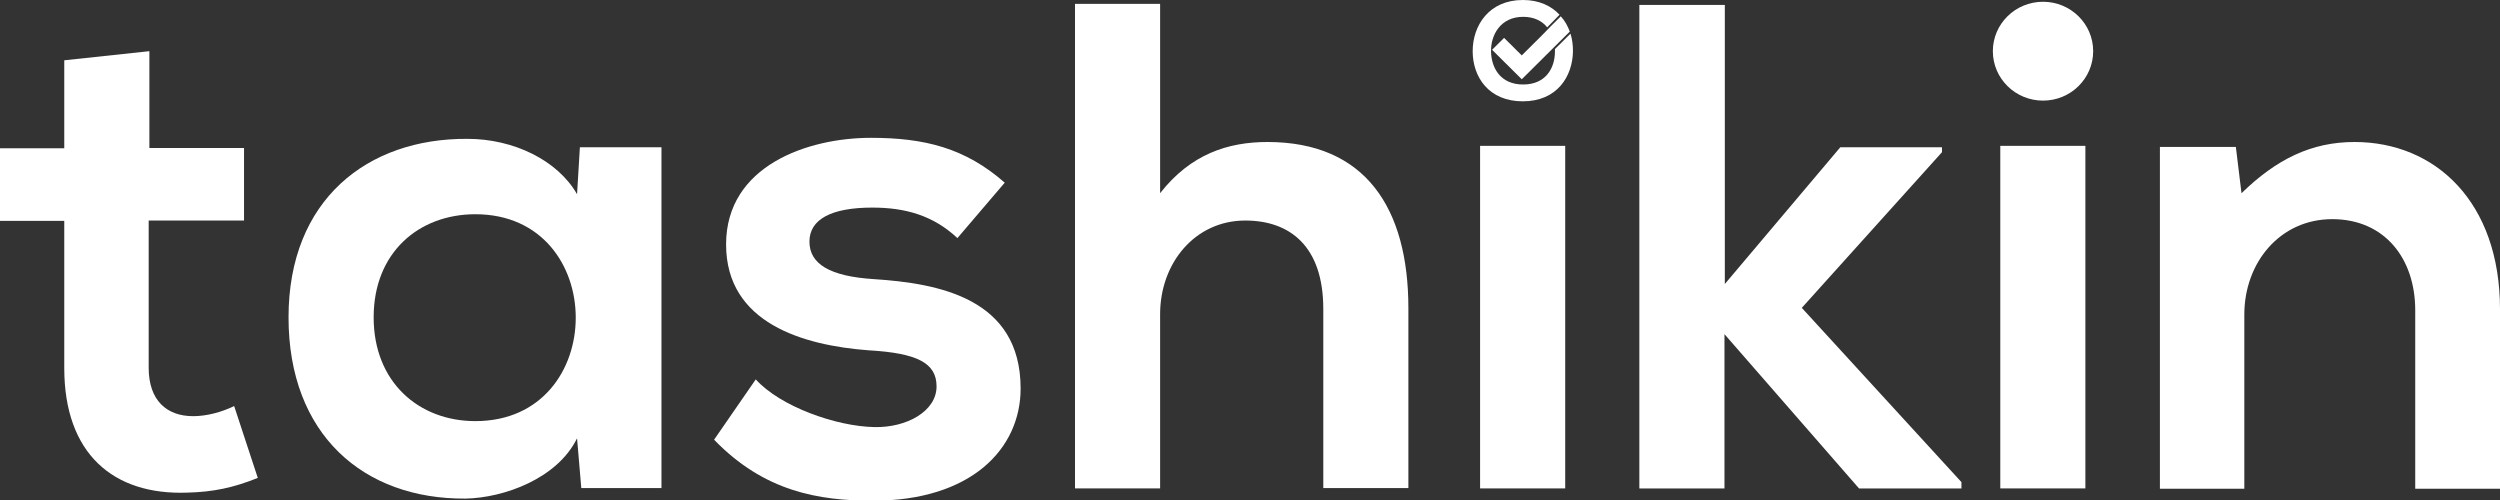
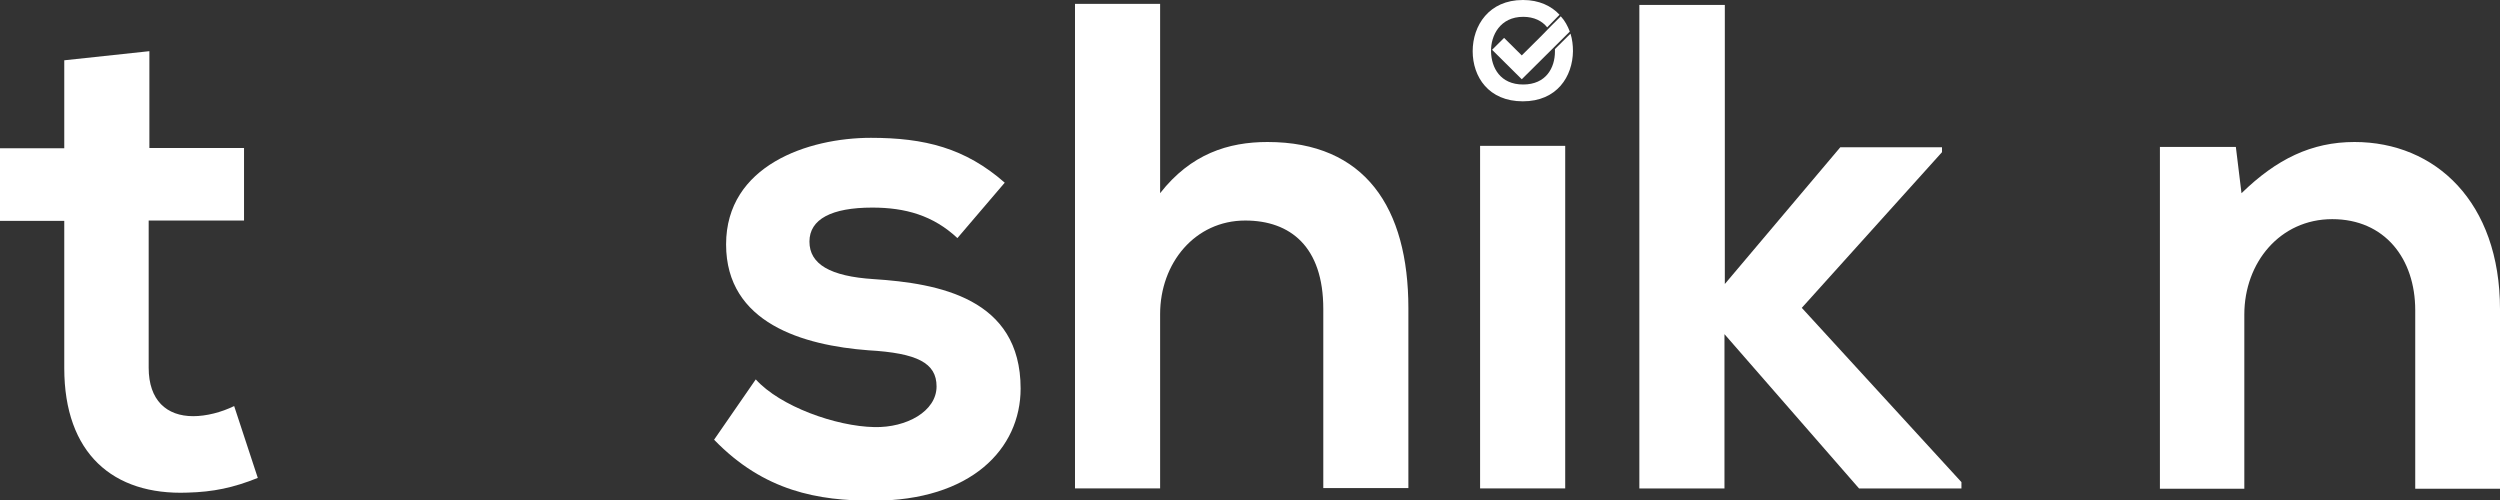
<svg xmlns="http://www.w3.org/2000/svg" width="85" height="17" viewBox="0 0 85 17" fill="none">
  <rect x="0" y="0" width="85" height="17" fill="#333333" stroke="none" />
  <g clip-path="url(#clip0_20_1158)">
-     <path d="M69.463 3.421C70.404 3.421 71.168 2.669 71.168 1.74C71.168 0.812 70.404 0.06 69.463 0.06C68.521 0.06 67.757 0.812 67.757 1.74C67.757 2.669 68.521 3.421 69.463 3.421Z" fill="white" />
    <path d="M53.217 4.959H50.323V16.606H53.217V4.959Z" fill="white" />
-     <path d="M70.903 4.959H68.01V16.606H70.903V4.959Z" fill="white" />
    <path d="M51.776 0C50.623 0 50.071 0.87 50.071 1.741C50.071 2.611 50.611 3.445 51.776 3.445C52.94 3.445 53.469 2.599 53.481 1.741C53.481 1.538 53.457 1.335 53.397 1.144L52.868 1.669V1.752C52.868 2.301 52.568 2.873 51.788 2.873C51.007 2.873 50.707 2.301 50.695 1.752C50.683 1.204 51.007 0.572 51.788 0.572C52.16 0.572 52.436 0.715 52.604 0.93L53.024 0.501C52.748 0.203 52.328 0 51.788 0L51.776 0Z" fill="white" />
    <path d="M53.072 0.549C52.844 0.775 52.628 0.99 52.412 1.216C52.184 1.443 51.968 1.658 51.74 1.884L51.139 1.288L50.731 1.693L51.74 2.695L53.373 1.073C53.301 0.883 53.205 0.704 53.072 0.561V0.549Z" fill="white" />
    <path d="M2.185 2.05V5.042H0V7.51H2.185V12.517C2.185 15.414 3.842 16.845 6.376 16.749C7.252 16.726 7.937 16.582 8.765 16.249L7.961 13.805C7.529 14.019 7.012 14.15 6.568 14.15C5.667 14.15 5.055 13.614 5.055 12.505V7.498H8.297V5.031H5.079V1.74L2.185 2.05Z" fill="white" />
-     <path d="M19.62 6.604C18.96 5.448 17.459 4.721 15.898 4.721C12.488 4.697 9.81 6.795 9.81 10.789C9.81 14.783 12.368 16.976 15.826 16.952C17.134 16.928 18.948 16.273 19.62 14.902L19.764 16.595H22.49V5.007H19.716L19.62 6.604ZM16.162 7.284C20.713 7.284 20.713 14.318 16.162 14.318C14.241 14.318 12.704 12.994 12.704 10.789C12.704 8.583 14.241 7.284 16.162 7.284Z" fill="white" />
    <path d="M34.161 6.211C32.816 5.031 31.435 4.686 29.61 4.686C27.473 4.686 24.687 5.627 24.687 8.31C24.687 10.992 27.317 11.743 29.526 11.91C31.183 12.005 31.843 12.339 31.843 13.138C31.843 13.984 30.823 14.545 29.73 14.521C28.421 14.497 26.524 13.817 25.696 12.899L24.279 14.95C25.984 16.714 27.833 17.024 29.682 17.024C33.02 17.024 34.701 15.26 34.701 13.209C34.701 10.134 31.904 9.633 29.706 9.49C28.217 9.395 27.521 8.977 27.521 8.214C27.521 7.451 28.277 7.058 29.658 7.058C30.775 7.058 31.723 7.32 32.552 8.095L34.161 6.211Z" fill="white" />
    <path d="M36.55 0.143V16.606H39.444V10.681C39.444 8.941 40.633 7.498 42.338 7.498C43.875 7.498 44.992 8.392 44.992 10.502V16.594H47.885V10.479C47.885 7.069 46.42 4.828 43.094 4.828C41.761 4.828 40.489 5.233 39.444 6.568V0.131H36.55V0.143Z" fill="white" />
    <path d="M55.738 0.167V16.607H58.632V11.361L63.207 16.607H66.689V16.392L61.261 10.467L66.028 5.174V5.007H62.57L58.644 9.656V0.167H55.75H55.738Z" fill="white" />
    <path d="M85 16.607V10.515C85 6.867 82.803 4.828 80.053 4.828C78.588 4.828 77.399 5.412 76.211 6.569L76.019 4.995H73.437V16.618H76.307V10.694C76.307 8.929 77.519 7.451 79.296 7.451C81.074 7.451 82.118 8.786 82.118 10.55V16.618H85.012L85 16.607Z" fill="white" />
  </g>
  <defs>
    <clipPath id="clip0_20_1158">
      <rect width="85" height="17" fill="white" />
    </clipPath>
  </defs>
</svg>